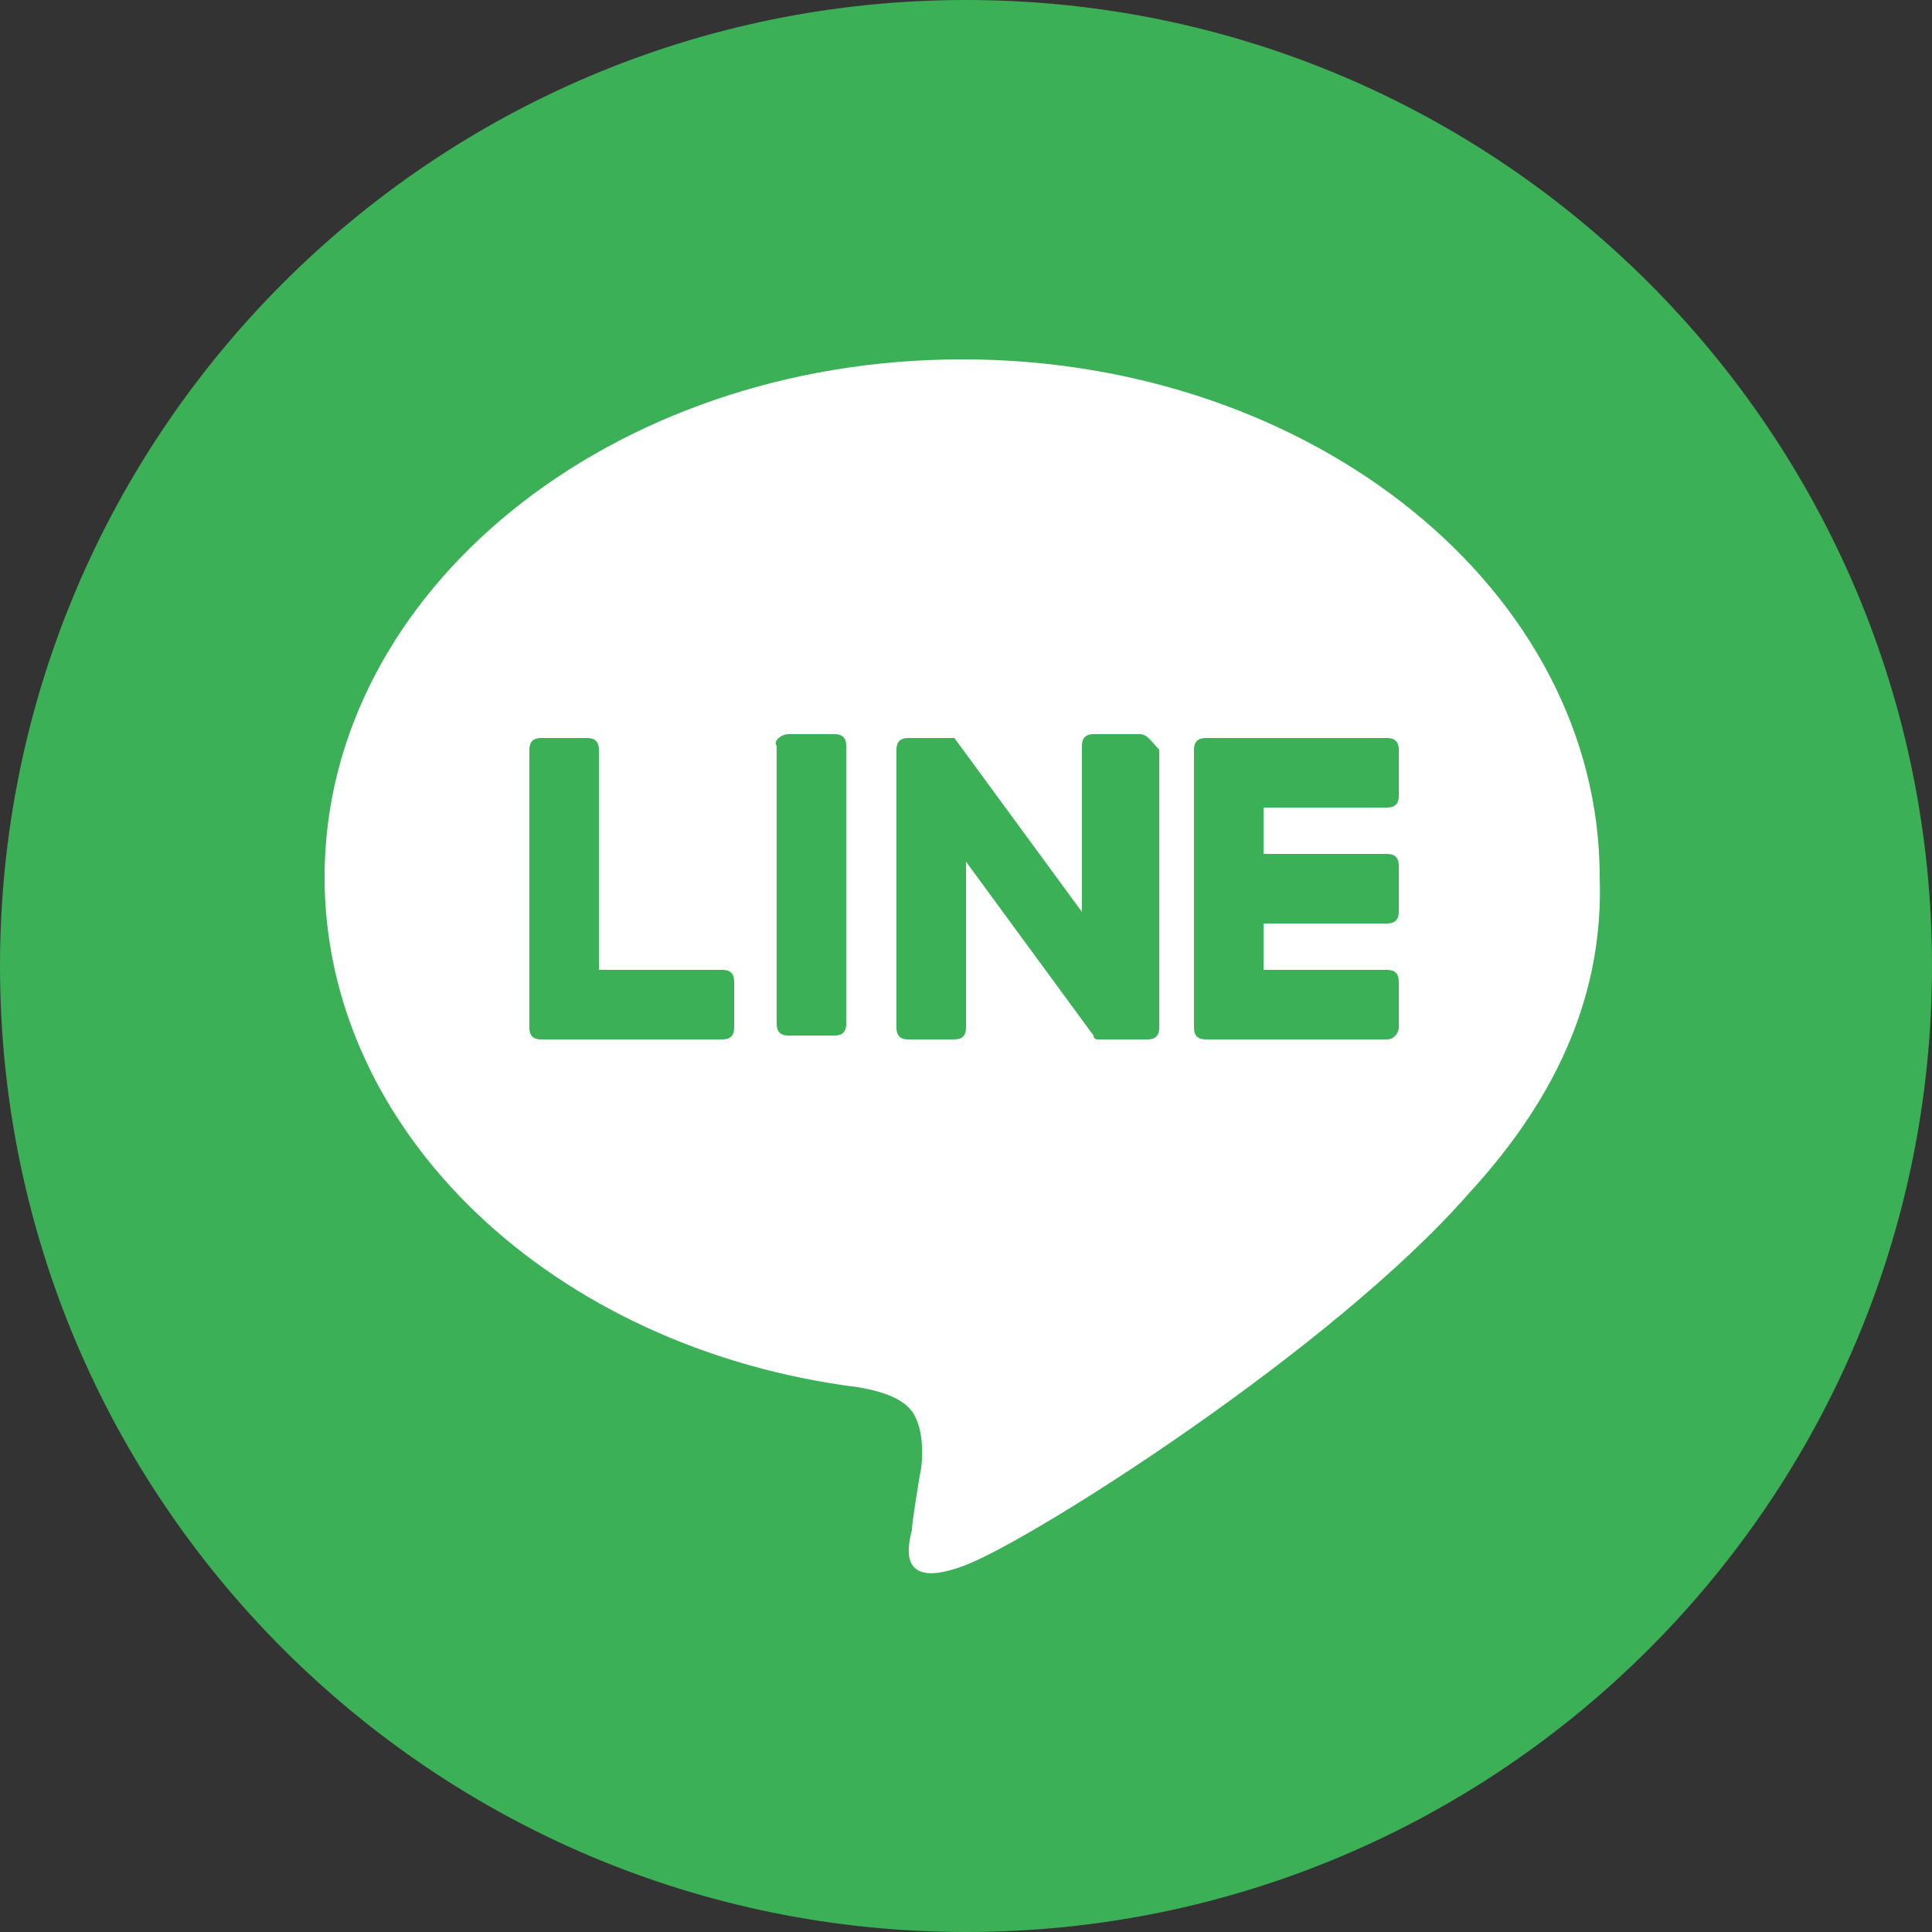
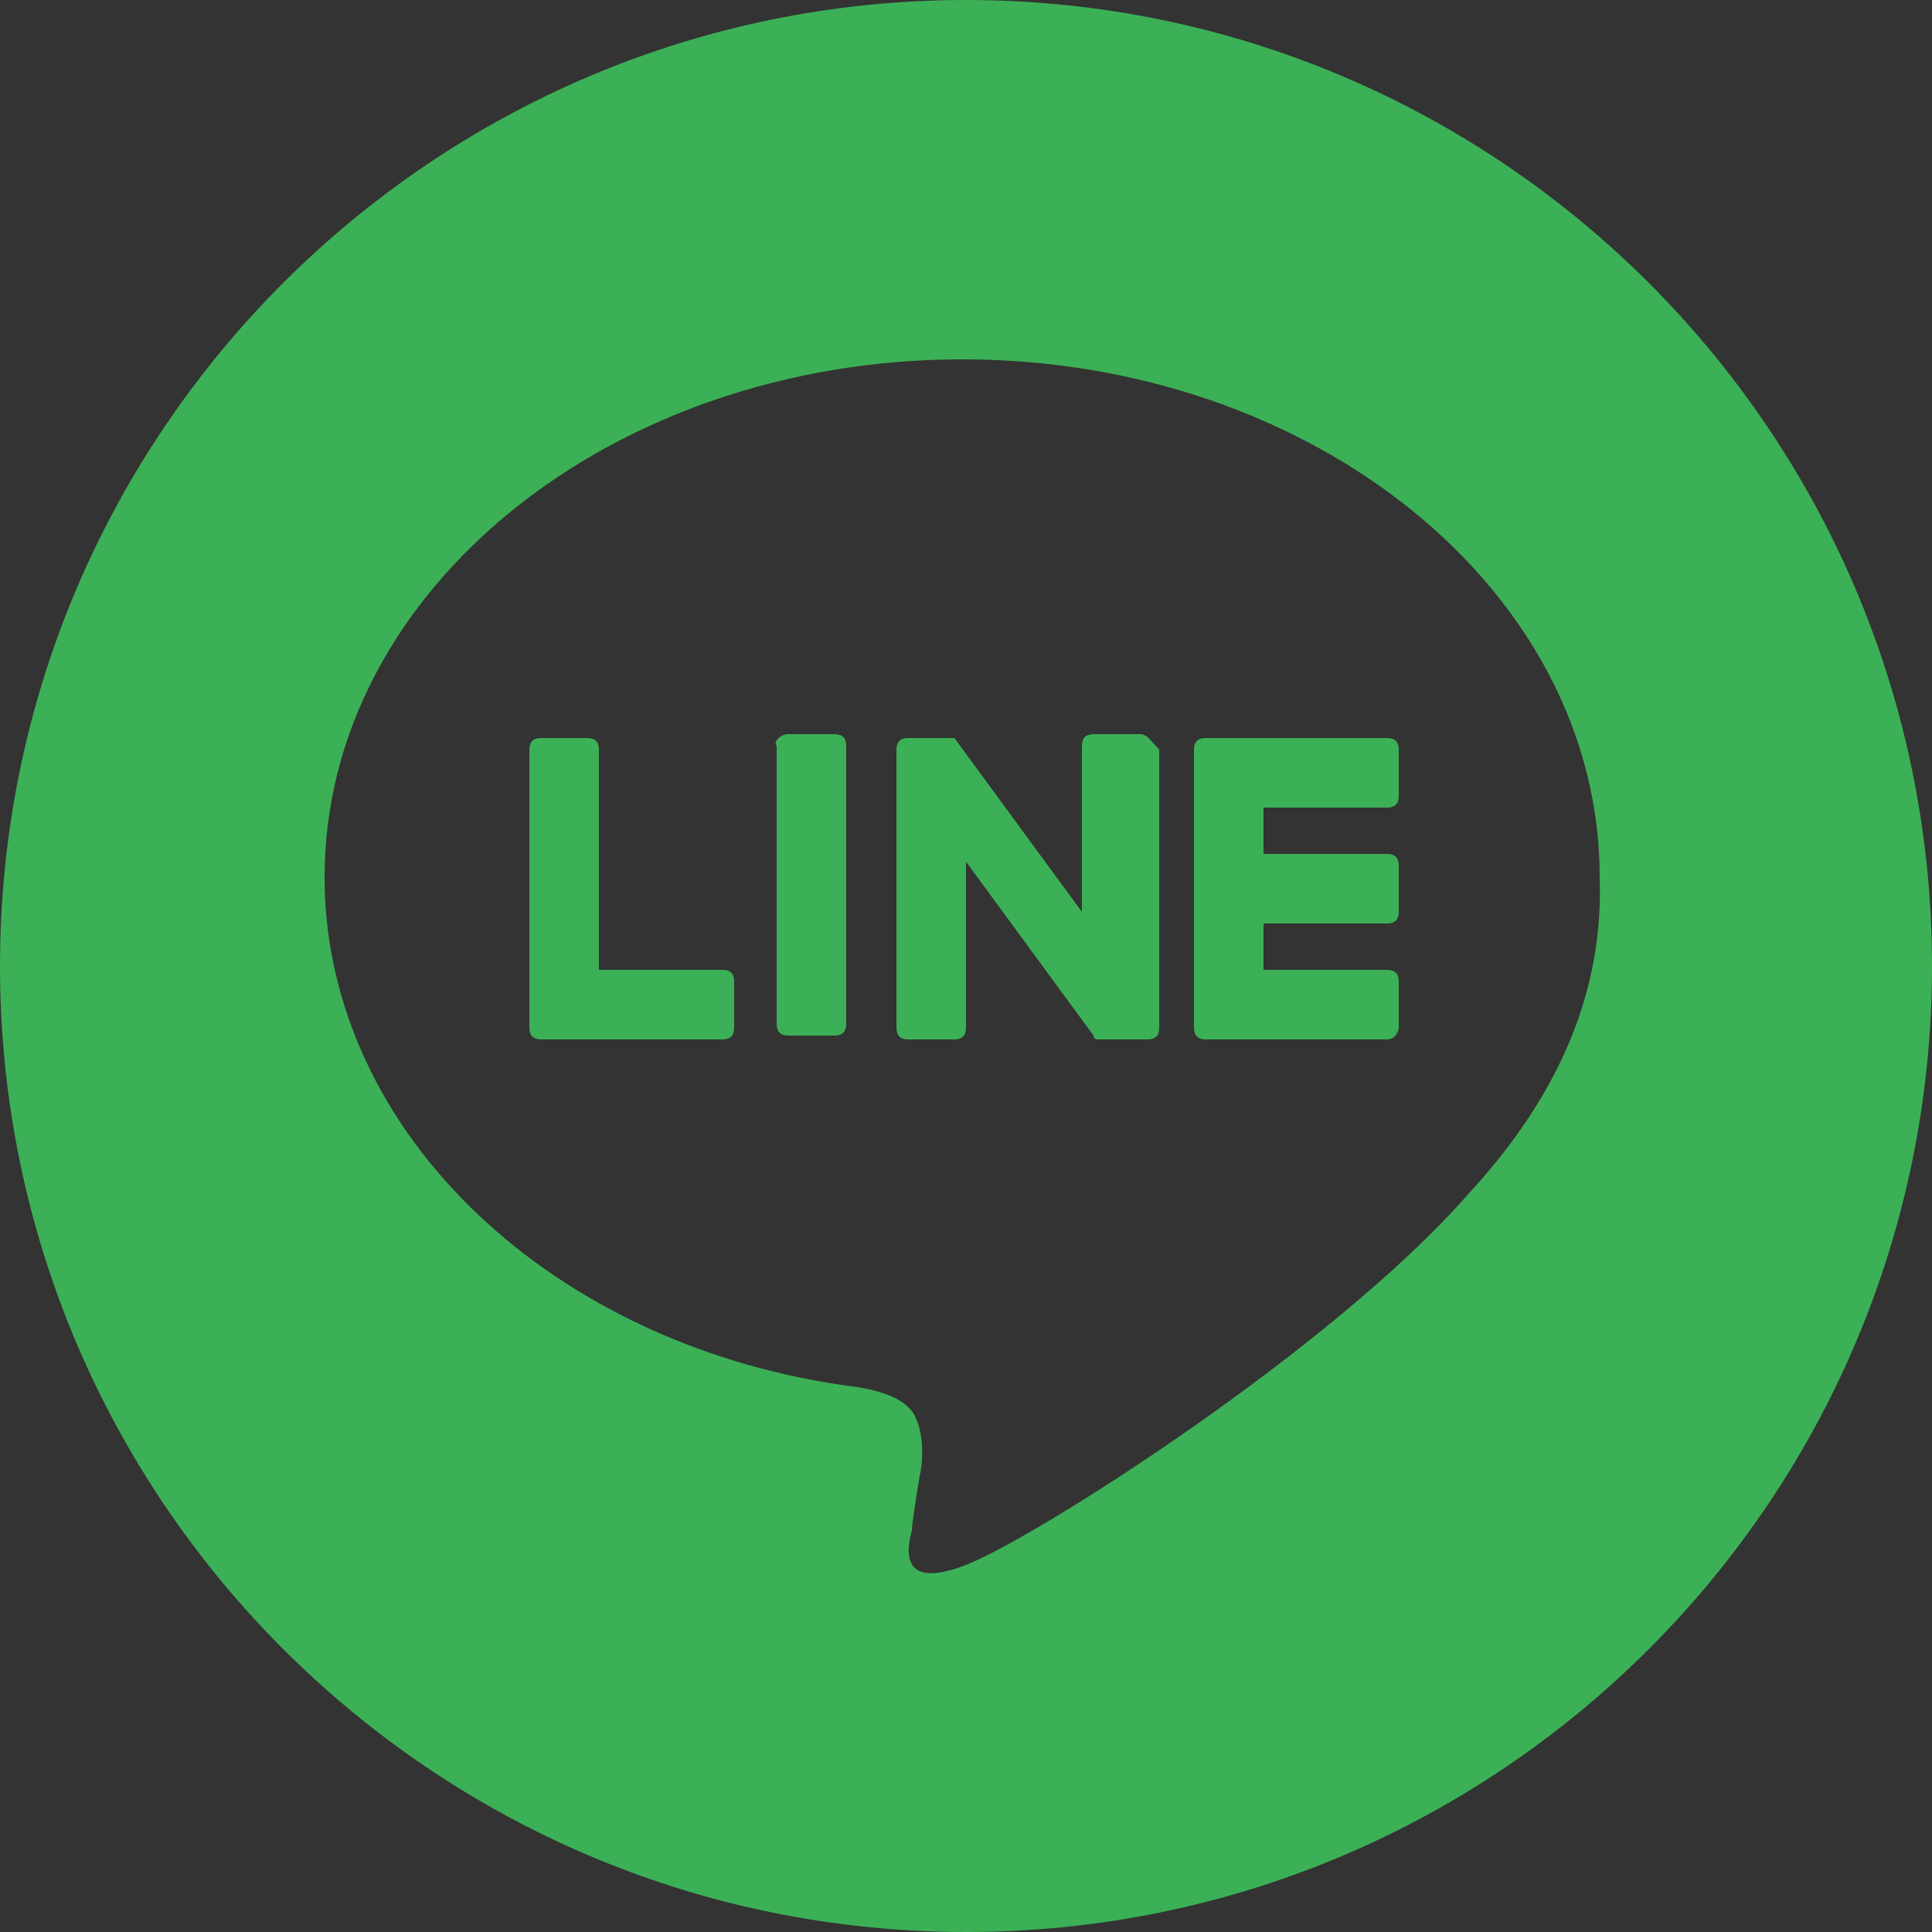
<svg xmlns="http://www.w3.org/2000/svg" viewBox="0 0 50 50">
  <rect x="0" y="0" width="50" height="50" fill="#333333" stroke="none" />
  <style>.st1{fill:#3cb056}</style>
-   <ellipse cx="24.6" cy="24.4" rx="17.7" ry="18.2" style="fill:#fff" />
  <path class="st1" d="M25 0C11.2 0 0 11.2 0 25s11.2 25 25 25 25-11.2 25-25S38.8 0 25 0zm13 30.9c-3.5 4-11.2 8.9-13 9.6-1.8.7-1.5-.5-1.4-.9 0-.2.2-1.4.2-1.4.1-.4.1-1.1-.1-1.5-.2-.5-.9-.7-1.5-.8-7.9-1-13.8-6.6-13.8-13.2 0-7.4 7.4-13.4 16.5-13.4s16.5 6 16.5 13.4c.1 2.9-1 5.6-3.4 8.2z" />
  <path class="st1" d="M35.9 26.9h-4.7c-.2 0-.3-.1-.3-.3v-7.2c0-.2.1-.3.3-.3h4.7c.2 0 .3.1.3.3v1.2c0 .2-.1.3-.3.3h-3.2v1.2h3.2c.2 0 .3.1.3.3v1.2c0 .2-.1.3-.3.3h-3.2v1.2h3.2c.2 0 .3.1.3.3v1.2c0 .1-.1.3-.3.3zM18.7 26.9c.2 0 .3-.1.3-.3v-1.2c0-.2-.1-.3-.3-.3h-3.2v-5.7c0-.2-.1-.3-.3-.3H14c-.2 0-.3.1-.3.3v7.2c0 .2.1.3.3.3h4.7zM20.4 19h1.2c.2 0 .3.1.3.3v7.2c0 .2-.1.3-.3.3h-1.2c-.2 0-.3-.1-.3-.3v-7.2c-.1-.1.1-.3.3-.3zM29.5 19h-1.2c-.2 0-.3.1-.3.3v4.3l-3.3-4.5h-1.2c-.2 0-.3.1-.3.3v7.2c0 .2.1.3.3.3h1.2c.2 0 .3-.1.3-.3v-4.3l3.3 4.5s0 .1.1.1h1.3c.2 0 .3-.1.3-.3v-7.2c-.2-.2-.3-.4-.5-.4z" />
</svg>